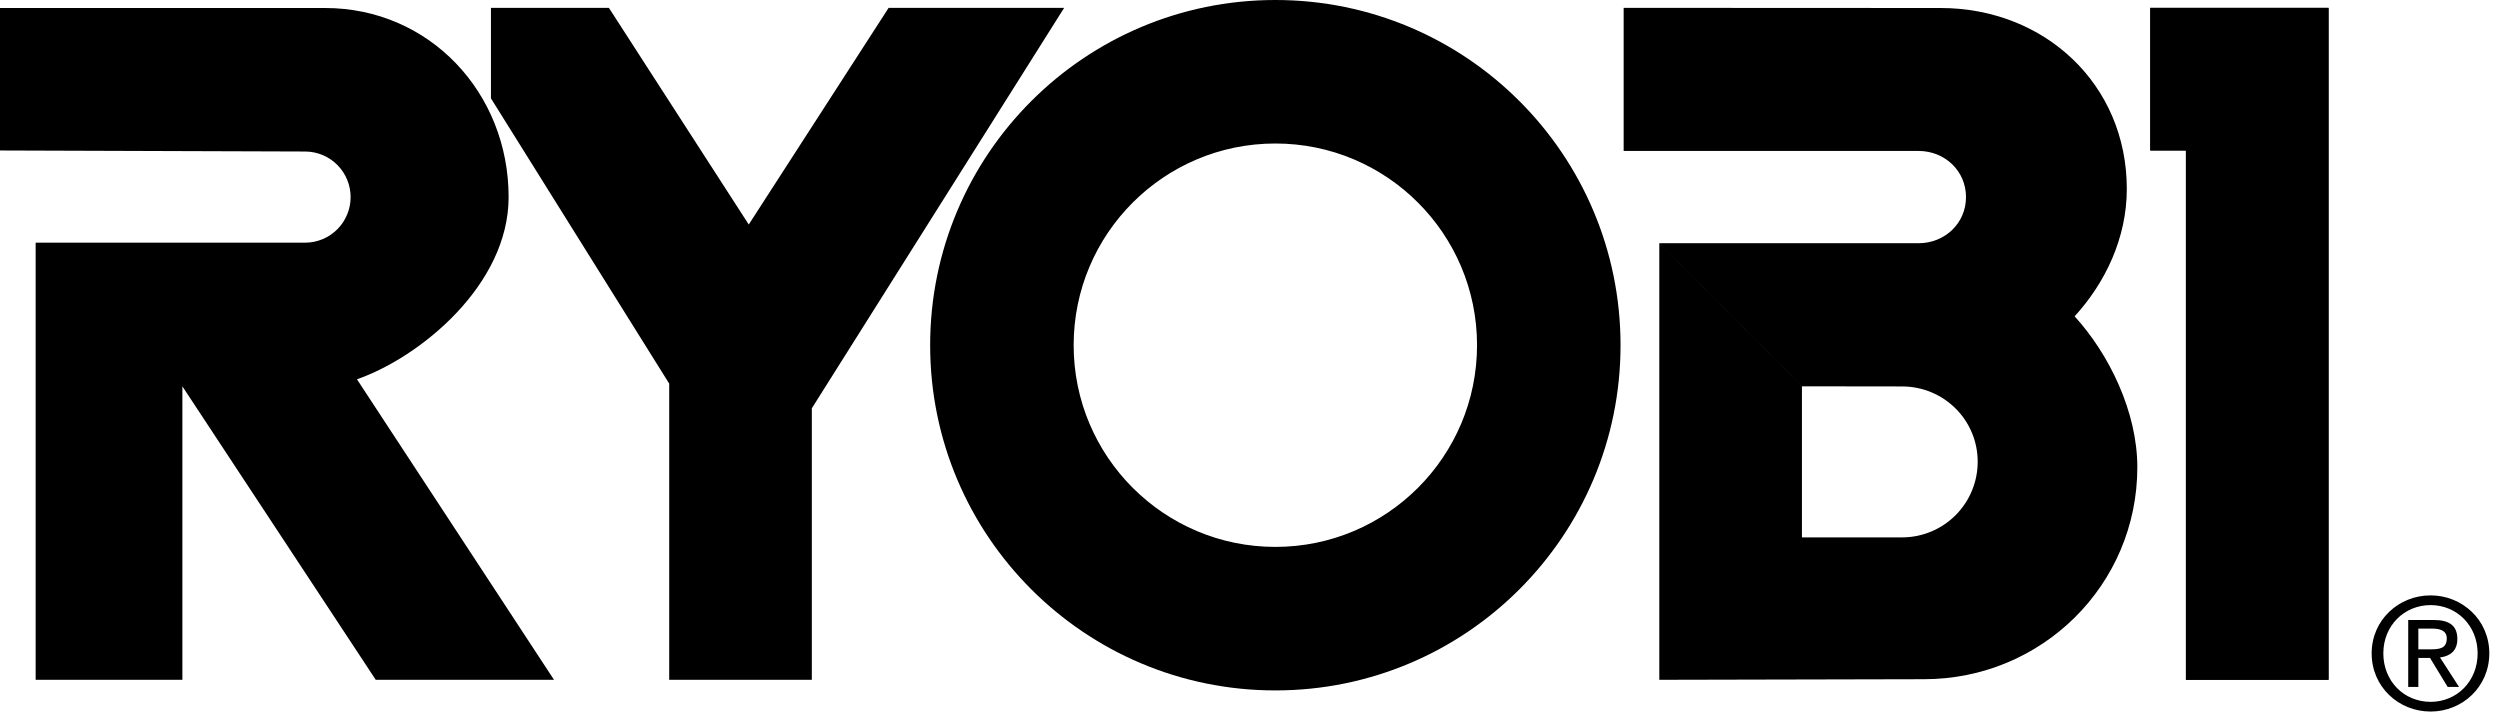
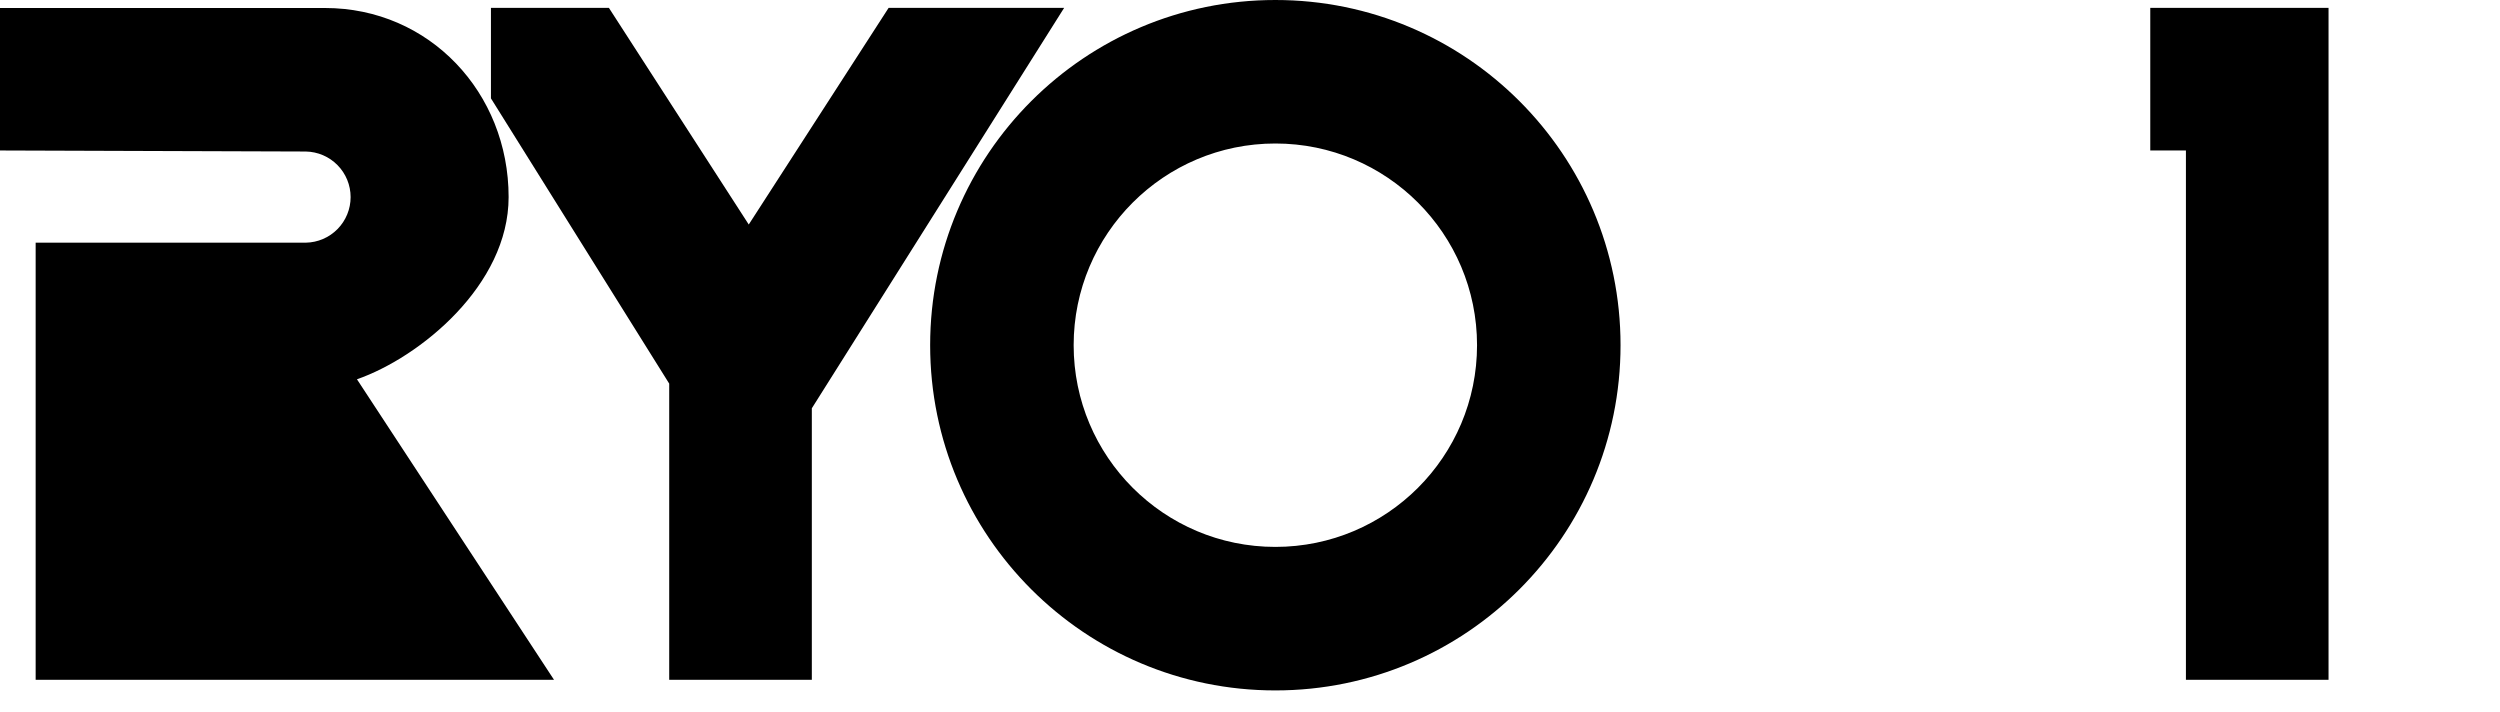
<svg xmlns="http://www.w3.org/2000/svg" width="130" height="37" viewBox="0 0 130 37" fill="none">
-   <path fill-rule="evenodd" clip-rule="evenodd" d="M15.902 7.879C16.524 7.89 17.116 8.144 17.552 8.588C17.988 9.031 18.232 9.628 18.232 10.249C18.232 10.871 17.988 11.468 17.552 11.911C17.116 12.354 16.524 12.609 15.902 12.619H1.854V35.35H9.484V20.09L19.539 35.35H28.809L18.562 19.723C21.845 18.576 26.448 14.825 26.448 10.249C26.448 4.818 22.331 0.416 16.901 0.416H0V7.825L15.902 7.879ZM66.319 7.462C72.11 7.462 76.806 12.158 76.806 17.95C76.806 23.743 72.11 28.439 66.319 28.439C60.526 28.439 55.83 23.743 55.83 17.95C55.83 12.158 60.526 7.462 66.319 7.462V0C56.405 0 48.368 8.037 48.368 17.951C48.368 27.864 56.405 35.902 66.319 35.902C76.232 35.902 84.268 27.864 84.268 17.951C84.268 8.037 76.232 0 66.319 0V7.462Z" fill="black" />
+   <path fill-rule="evenodd" clip-rule="evenodd" d="M15.902 7.879C16.524 7.89 17.116 8.144 17.552 8.588C17.988 9.031 18.232 9.628 18.232 10.249C18.232 10.871 17.988 11.468 17.552 11.911C17.116 12.354 16.524 12.609 15.902 12.619H1.854V35.35H9.484L19.539 35.35H28.809L18.562 19.723C21.845 18.576 26.448 14.825 26.448 10.249C26.448 4.818 22.331 0.416 16.901 0.416H0V7.825L15.902 7.879ZM66.319 7.462C72.11 7.462 76.806 12.158 76.806 17.95C76.806 23.743 72.11 28.439 66.319 28.439C60.526 28.439 55.83 23.743 55.83 17.95C55.83 12.158 60.526 7.462 66.319 7.462V0C56.405 0 48.368 8.037 48.368 17.951C48.368 27.864 56.405 35.902 66.319 35.902C76.232 35.902 84.268 27.864 84.268 17.951C84.268 8.037 76.232 0 66.319 0V7.462Z" fill="black" />
  <path fill-rule="evenodd" clip-rule="evenodd" d="M34.799 35.35V19.948L25.529 5.115V0.408H31.662L38.935 11.675L46.209 0.408H55.336L42.215 21.231V35.35H34.799ZM113.668 35.35V7.825H111.814V0.408H121.084V35.35H113.668Z" fill="black" />
-   <path fill-rule="evenodd" clip-rule="evenodd" d="M113.668 35.35V7.825H111.814V0.408H121.084V35.35H113.668ZM126.392 31.465C127.759 31.465 128.837 32.542 128.837 33.973C128.837 35.426 127.758 36.496 126.392 36.496C125.011 36.496 123.933 35.425 123.933 33.973C123.933 32.542 125.011 31.465 126.392 31.465V30.96C124.732 30.96 123.326 32.239 123.326 33.973C123.326 35.721 124.731 37 126.392 37C128.038 37 129.444 35.721 129.444 33.973C129.444 32.239 128.038 30.96 126.392 30.96V31.465Z" fill="black" />
-   <path fill-rule="evenodd" clip-rule="evenodd" d="M125.753 32.687H126.472C126.839 32.687 127.232 32.766 127.232 33.197C127.232 33.732 126.832 33.765 126.384 33.765H125.753V34.212H126.361L127.279 35.721H127.87L126.88 34.188C127.391 34.124 127.782 33.853 127.782 33.229C127.782 32.541 127.375 32.239 126.552 32.239H125.227V35.721H125.754V32.687H125.753ZM86.284 35.35L100.048 35.319C106.175 35.319 111.141 30.423 111.141 24.297C111.141 21.419 109.679 18.42 107.88 16.449C109.478 14.701 110.594 12.374 110.594 9.821C110.594 4.39 106.333 0.416 100.903 0.416L84.43 0.408V7.849H99.762C101.127 7.849 102.232 8.884 102.232 10.248C102.232 11.613 101.127 12.648 99.762 12.648H86.284L93.701 20.088L98.907 20.095C101.079 20.095 102.84 21.839 102.84 24.011C102.84 25.054 102.426 26.055 101.688 26.792C100.951 27.53 99.95 27.944 98.907 27.944H93.701V20.09L86.284 12.649V35.35Z" fill="black" />
</svg>